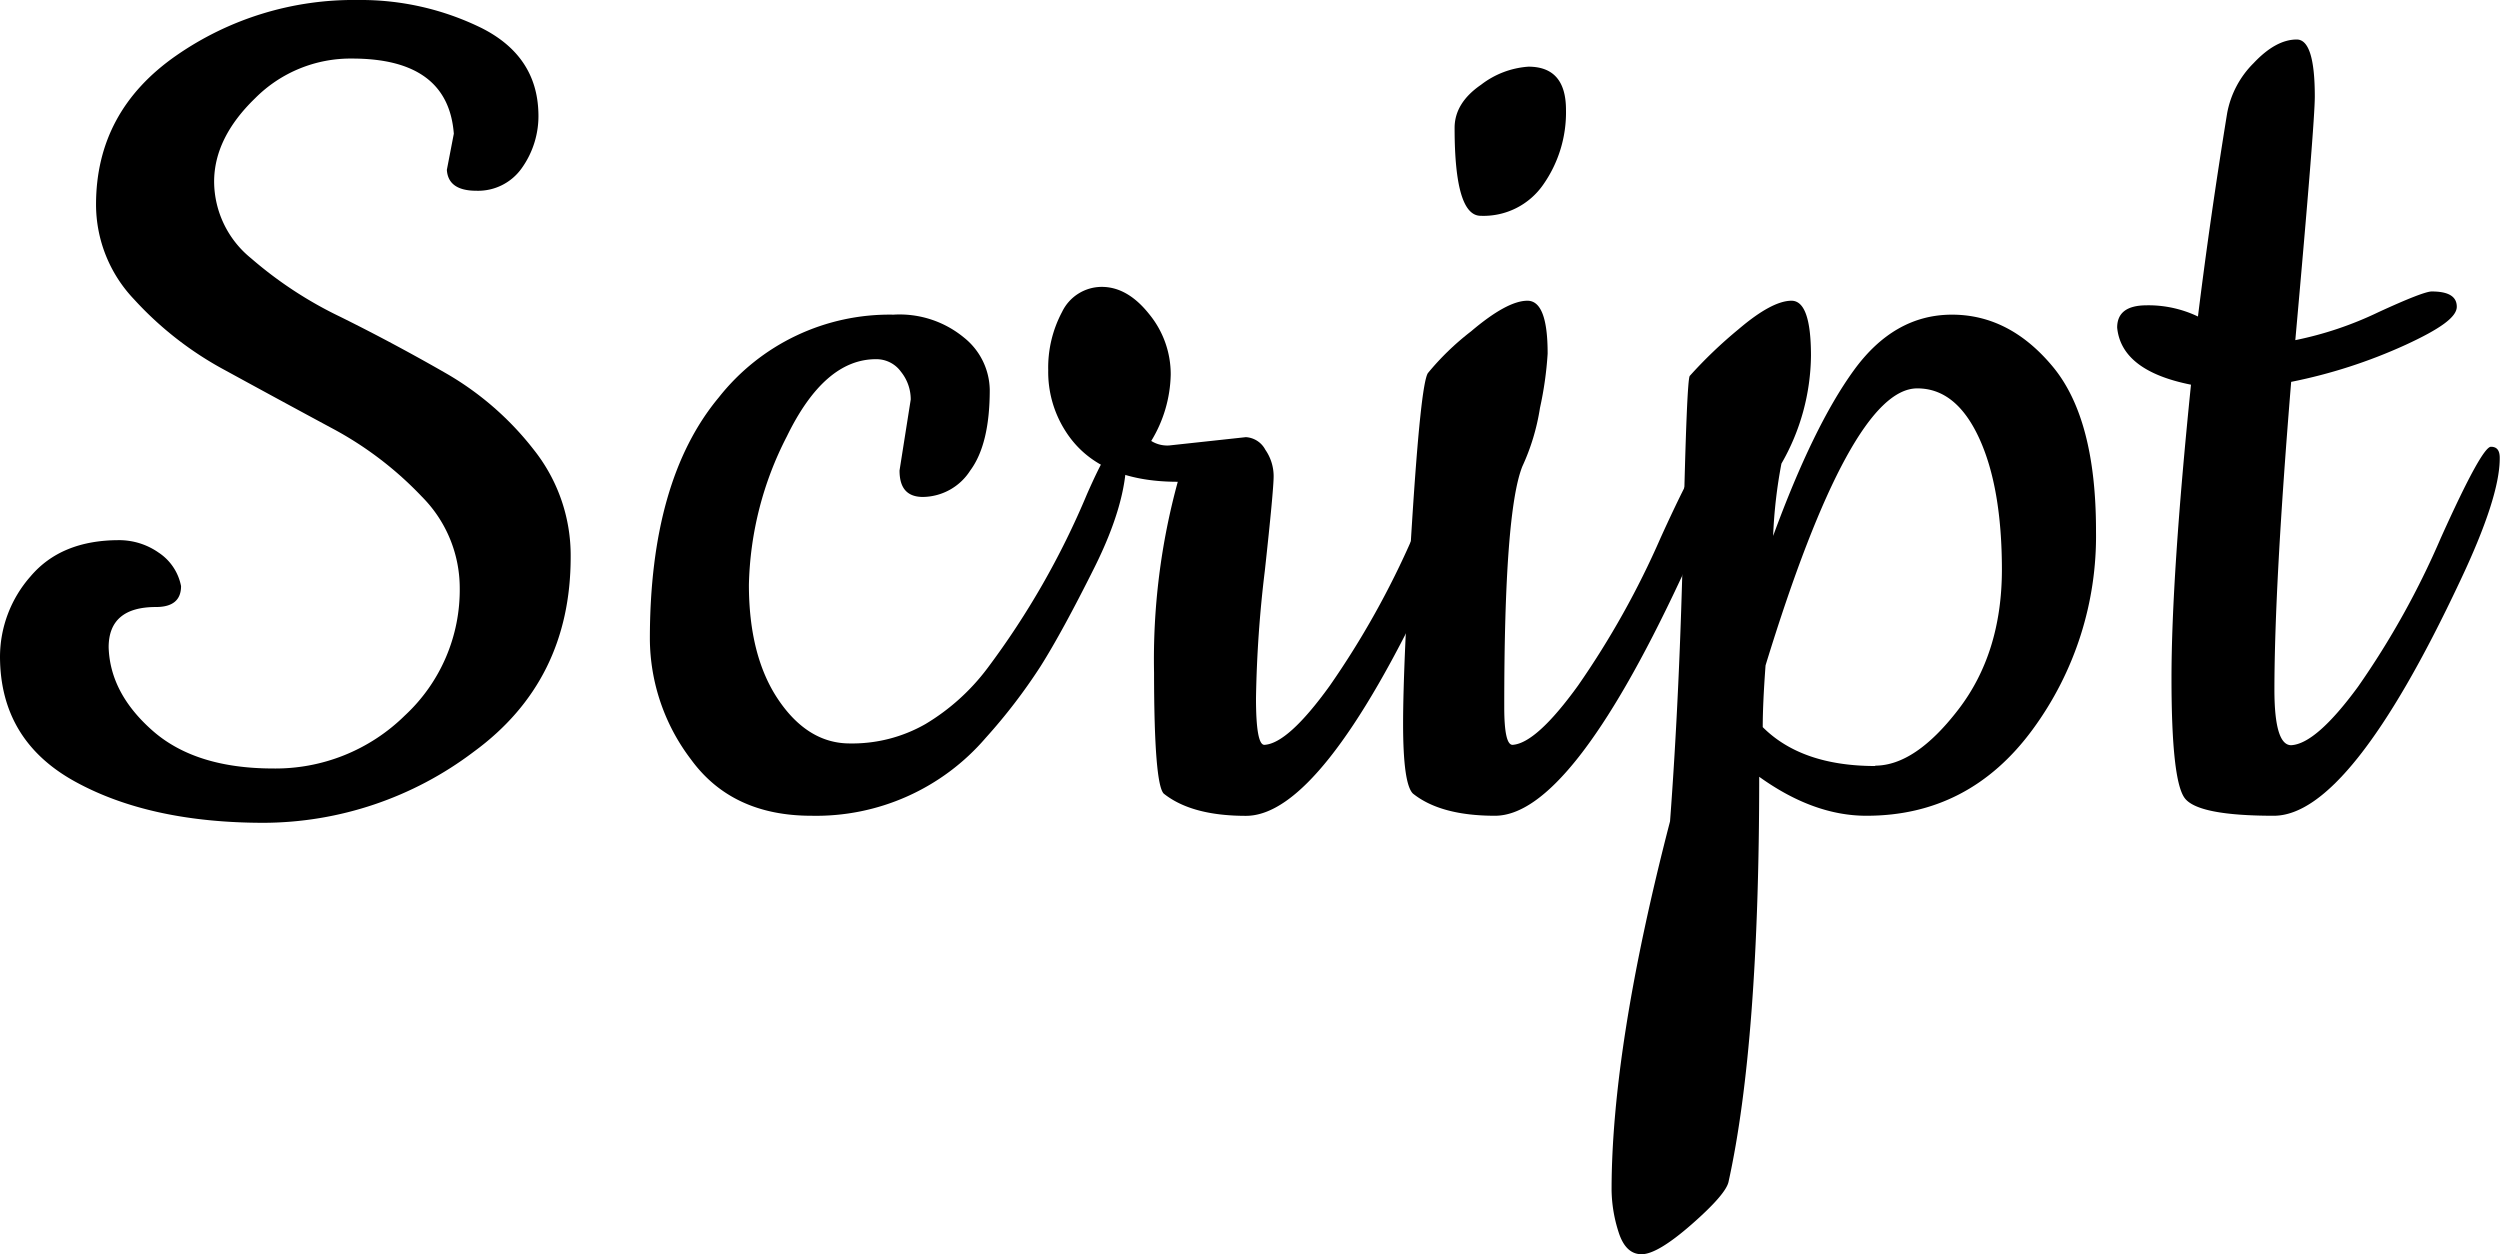
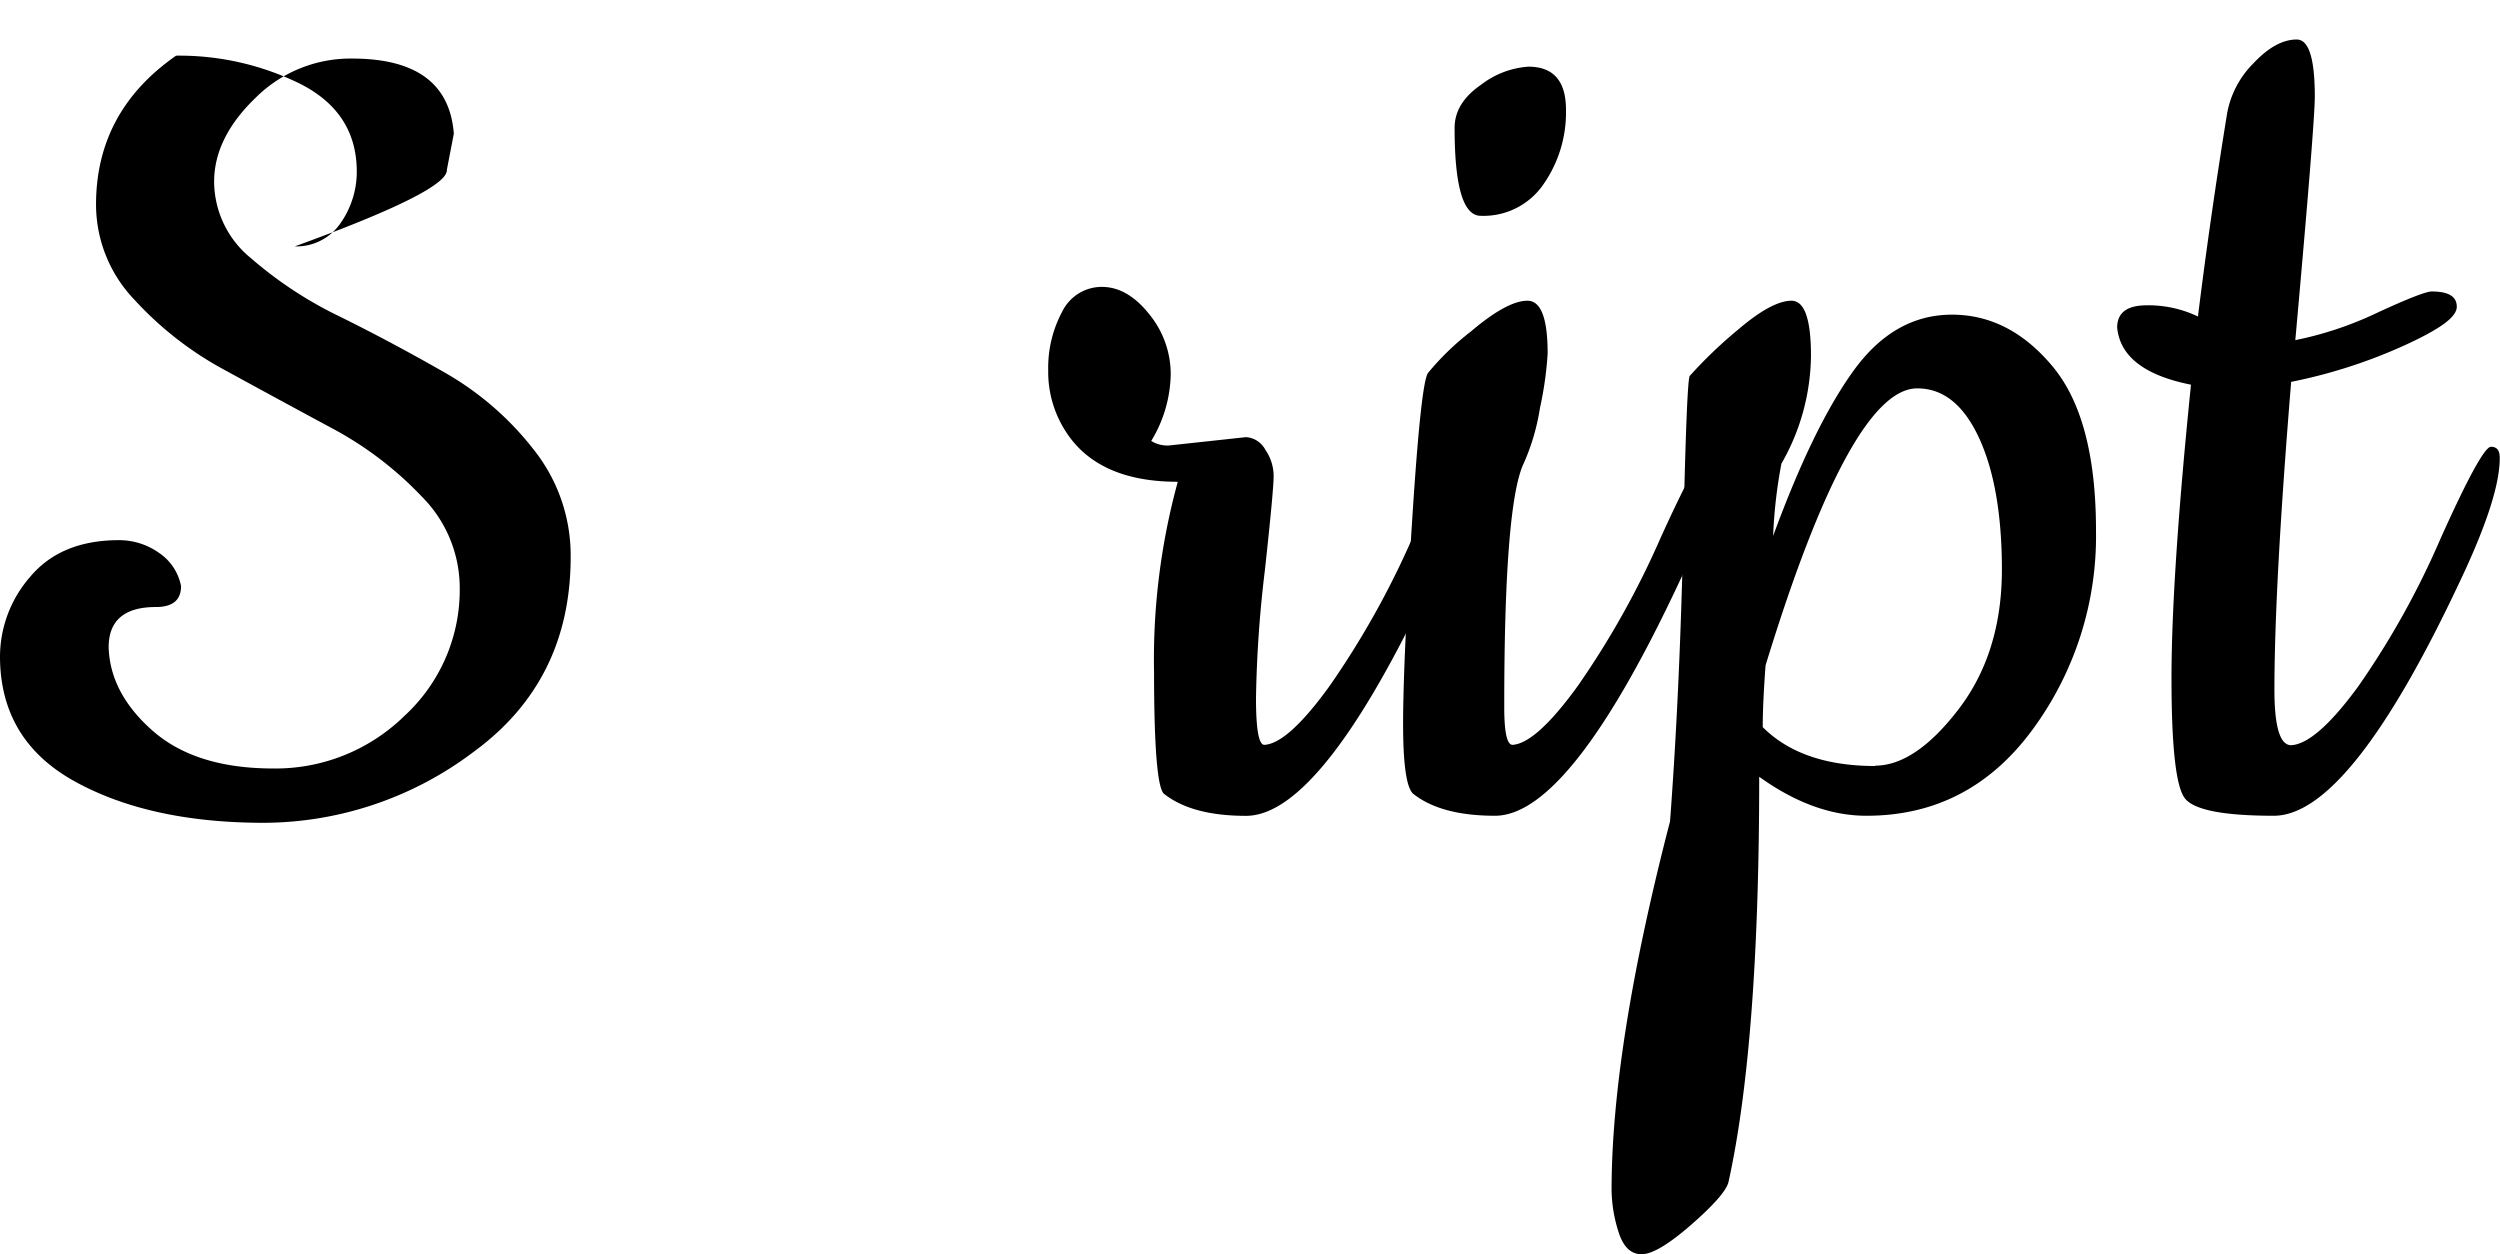
<svg xmlns="http://www.w3.org/2000/svg" viewBox="0 0 283.48 142.22">
  <title>script</title>
-   <path d="M50.67,19.26l.79-4.1q-.65-8.52-11.53-8.52a15.25,15.25,0,0,0-11,4.5q-4.65,4.5-4.65,9.47a11.25,11.25,0,0,0,4.18,8.67,45.41,45.41,0,0,0,10.1,6.63q5.92,2.93,11.84,6.32A34.22,34.22,0,0,1,60.53,51a19.26,19.26,0,0,1,4.18,12.15q0,14.06-11,22.1a39.66,39.66,0,0,1-23.83,8.05Q17,93.29,8.52,88.63T0,74.5a13.82,13.82,0,0,1,3.47-9.15q3.47-4.09,10-4.1A7.8,7.8,0,0,1,18,62.67a5.88,5.88,0,0,1,2.53,3.79c0,1.58-.95,2.37-2.84,2.37q-5.37,0-5.37,4.57.16,5.22,5,9.47t13.58,4.27a20.9,20.9,0,0,0,15-6,19.42,19.42,0,0,0,6.23-14.53,14.68,14.68,0,0,0-4.26-10.26,39.9,39.9,0,0,0-10.26-7.81q-6-3.23-12.07-6.55a38.74,38.74,0,0,1-10.34-8.05A15.59,15.59,0,0,1,10.89,23.2q0-10.57,9.08-16.89A35.24,35.24,0,0,1,40.57,0a31.05,31.05,0,0,1,14,3.16q6.31,3.16,6.48,9.63a10.17,10.17,0,0,1-1.91,6.31,6.06,6.06,0,0,1-5.12,2.53Q50.82,21.63,50.67,19.26Z" />
-   <path d="M102,53.35l1.27-8.05a5,5,0,0,0-1.11-3.15,3.43,3.43,0,0,0-2.84-1.42q-5.84,0-10.1,8.76A38.41,38.41,0,0,0,84.92,66.3c0,5.36,1.1,9.71,3.31,13s4.92,5,8.13,5a16.72,16.72,0,0,0,8.6-2.21,24.49,24.49,0,0,0,7-6.31A92.17,92.17,0,0,0,123.27,56c.84-1.9,1.5-3.26,2-4.1s1-1.26,1.58-1.26.87.42.87,1.26q0,5.2-3.63,12.47T118,75.54a63.69,63.69,0,0,1-6.23,8.13A25.34,25.34,0,0,1,92,92.5q-9,0-13.65-6.39a22.72,22.72,0,0,1-4.66-13.66q0-18,7.81-27.38a24.65,24.65,0,0,1,19.81-9.39,11.47,11.47,0,0,1,8,2.6,7.73,7.73,0,0,1,2.92,5.92c0,4.1-.73,7.15-2.21,9.15a6.46,6.46,0,0,1-5.36,3C102.86,56.35,102,55.35,102,53.35Z" />
+   <path d="M50.67,19.26l.79-4.1q-.65-8.52-11.53-8.52a15.25,15.25,0,0,0-11,4.5q-4.65,4.5-4.65,9.47a11.25,11.25,0,0,0,4.18,8.67,45.41,45.41,0,0,0,10.1,6.63q5.92,2.93,11.84,6.32A34.22,34.22,0,0,1,60.53,51a19.26,19.26,0,0,1,4.18,12.15q0,14.06-11,22.1a39.66,39.66,0,0,1-23.83,8.05Q17,93.29,8.52,88.63T0,74.5a13.82,13.82,0,0,1,3.47-9.15q3.47-4.09,10-4.1A7.8,7.8,0,0,1,18,62.67a5.88,5.88,0,0,1,2.53,3.79c0,1.58-.95,2.37-2.84,2.37q-5.37,0-5.37,4.57.16,5.22,5,9.47t13.58,4.27a20.9,20.9,0,0,0,15-6,19.42,19.42,0,0,0,6.23-14.53,14.68,14.68,0,0,0-4.26-10.26,39.9,39.9,0,0,0-10.26-7.81q-6-3.23-12.07-6.55a38.74,38.74,0,0,1-10.34-8.05A15.59,15.59,0,0,1,10.89,23.2q0-10.57,9.08-16.89a31.05,31.05,0,0,1,14,3.16q6.31,3.16,6.48,9.63a10.17,10.17,0,0,1-1.91,6.31,6.06,6.06,0,0,1-5.12,2.53Q50.82,21.63,50.67,19.26Z" />
  <path d="M132.59,50.51l8.68-.94A2.67,2.67,0,0,1,143.48,51a5.25,5.25,0,0,1,.94,3q0,1.57-1,10.73a136.66,136.66,0,0,0-1,14.44q0,5.3.95,5.29,2.69-.15,7.42-6.71a98.11,98.11,0,0,0,9.39-16.81q4.65-10.26,5.68-10.26c.69,0,1,.42,1,1.26q0,4.43-4.58,14.05-12.47,26.52-21,26.52c-4.11,0-7.21-.84-9.32-2.52q-1.09-1.11-1.1-13.73a76.3,76.3,0,0,1,2.69-21.63q-9.16,0-12.79-5.84A12.42,12.42,0,0,1,118.86,42a13.43,13.43,0,0,1,1.57-6.63,5,5,0,0,1,4.5-2.84q2.92,0,5.37,3.08a10.74,10.74,0,0,1,2.45,6.87A15,15,0,0,1,130.54,50,3.42,3.42,0,0,0,132.59,50.51Z" />
  <path d="M169.52,92.5q-6.17,0-9.31-2.52-1.11-1.11-1.11-7.89t1-22.66q1-15.85,1.81-17.12a30.11,30.11,0,0,1,4.9-4.74q4.09-3.47,6.39-3.47t2.29,6a40.07,40.07,0,0,1-.87,6.16,24.82,24.82,0,0,1-2,6.63q-2.06,5.2-2.05,27.3c0,2.84.31,4.27.94,4.27q2.69-.17,7.42-6.71a98.19,98.19,0,0,0,9.39-16.81q4.67-10.26,5.69-10.26c.68,0,1,.42,1,1.26q0,4.43-4.57,14Q178,92.5,169.52,92.5Zm-4.58-78q0-2.83,3-4.89a9.9,9.9,0,0,1,5.37-2.05q4.26,0,4.26,4.89A14.24,14.24,0,0,1,175,20.92a8.23,8.23,0,0,1-7.1,3.55Q164.94,24.47,164.94,14.52Z" />
  <path d="M191.61,42.62a51.17,51.17,0,0,1,5.53-5.29q3.78-3.22,6-3.23c1.47,0,2.21,2.07,2.21,6.23A25,25,0,0,1,202,52.57a55.06,55.06,0,0,0-.94,8.2q4.57-12.47,9.15-18.78t11.13-6.31q6.54,0,11.44,5.91t4.89,18.63a37,37,0,0,1-7.18,22.49q-7.19,9.8-18.86,9.79-6,0-12.15-4.42,0,30.15-3.48,45.94c-.21.94-1.6,2.55-4.18,4.81s-4.47,3.39-5.68,3.39-2.08-.84-2.61-2.52a16.23,16.23,0,0,1-.79-4.74q0-16.26,6.63-41.83,1.11-14.84,1.5-32.51T191.61,42.62Zm21,44.2q4.57,0,9.47-6.39T227,64.64q0-9.39-2.6-15t-7-5.6q-7.57,0-17.2,31.41c-.22,3-.32,5.26-.32,7q4.41,4.41,12.78,4.41Z" />
  <path d="M278.9,66Q266.43,92.5,257.83,92.5t-10.1-2q-1.5-2-1.5-13.57t2.21-33.31q-7.89-1.57-8.37-6.47c0-1.68,1.1-2.52,3.31-2.53a13,13,0,0,1,5.85,1.27q1.41-11.37,3.31-23.05a10.74,10.74,0,0,1,3-5.68q2.52-2.68,4.89-2.68c1.37,0,2.05,2.15,2.05,6.47q0,3-2.21,27.62a40,40,0,0,0,9.4-3.16c3.41-1.57,5.44-2.36,6.07-2.36,1.9,0,2.84.57,2.84,1.73s-1.84,2.5-5.84,4.34a58.9,58.9,0,0,1-12.94,4.18q-1.89,23.05-1.9,34.89,0,6.31,1.9,6.31,2.83-.15,7.58-6.63A94.77,94.77,0,0,0,276.77,61q4.65-10.33,5.68-10.34c.69,0,1,.42,1,1.26Q283.48,56.36,278.9,66Z" />
</svg>